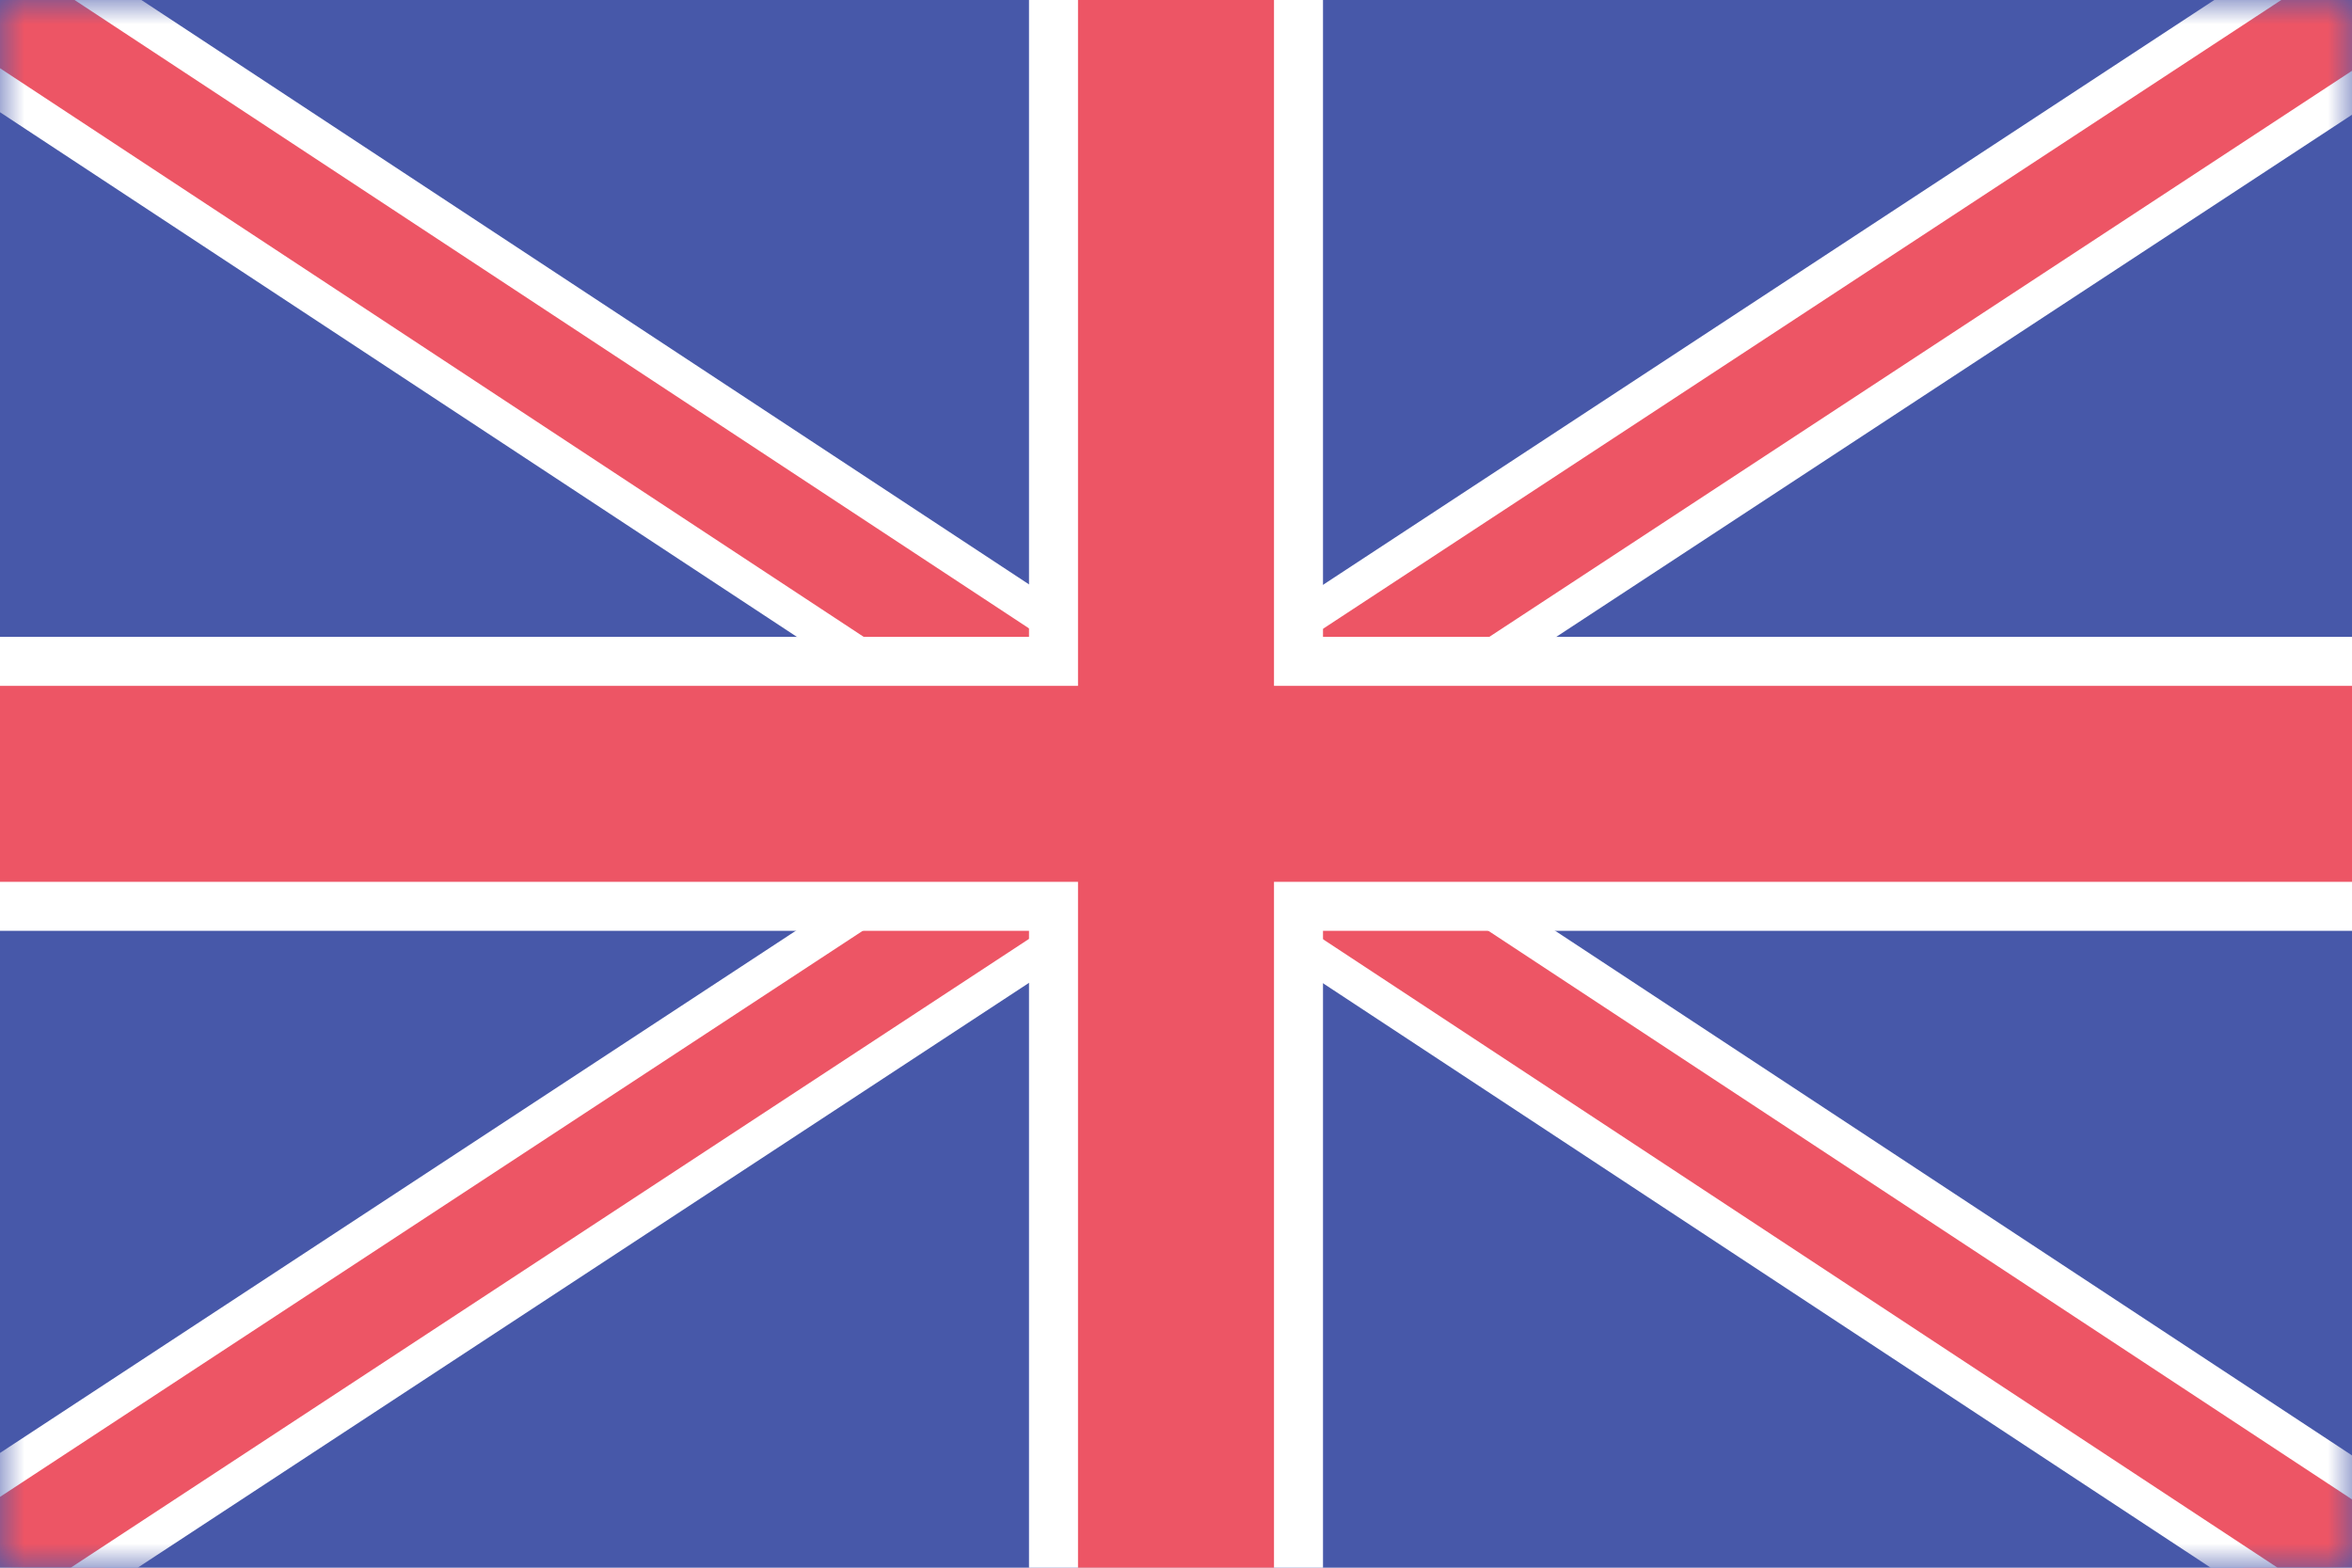
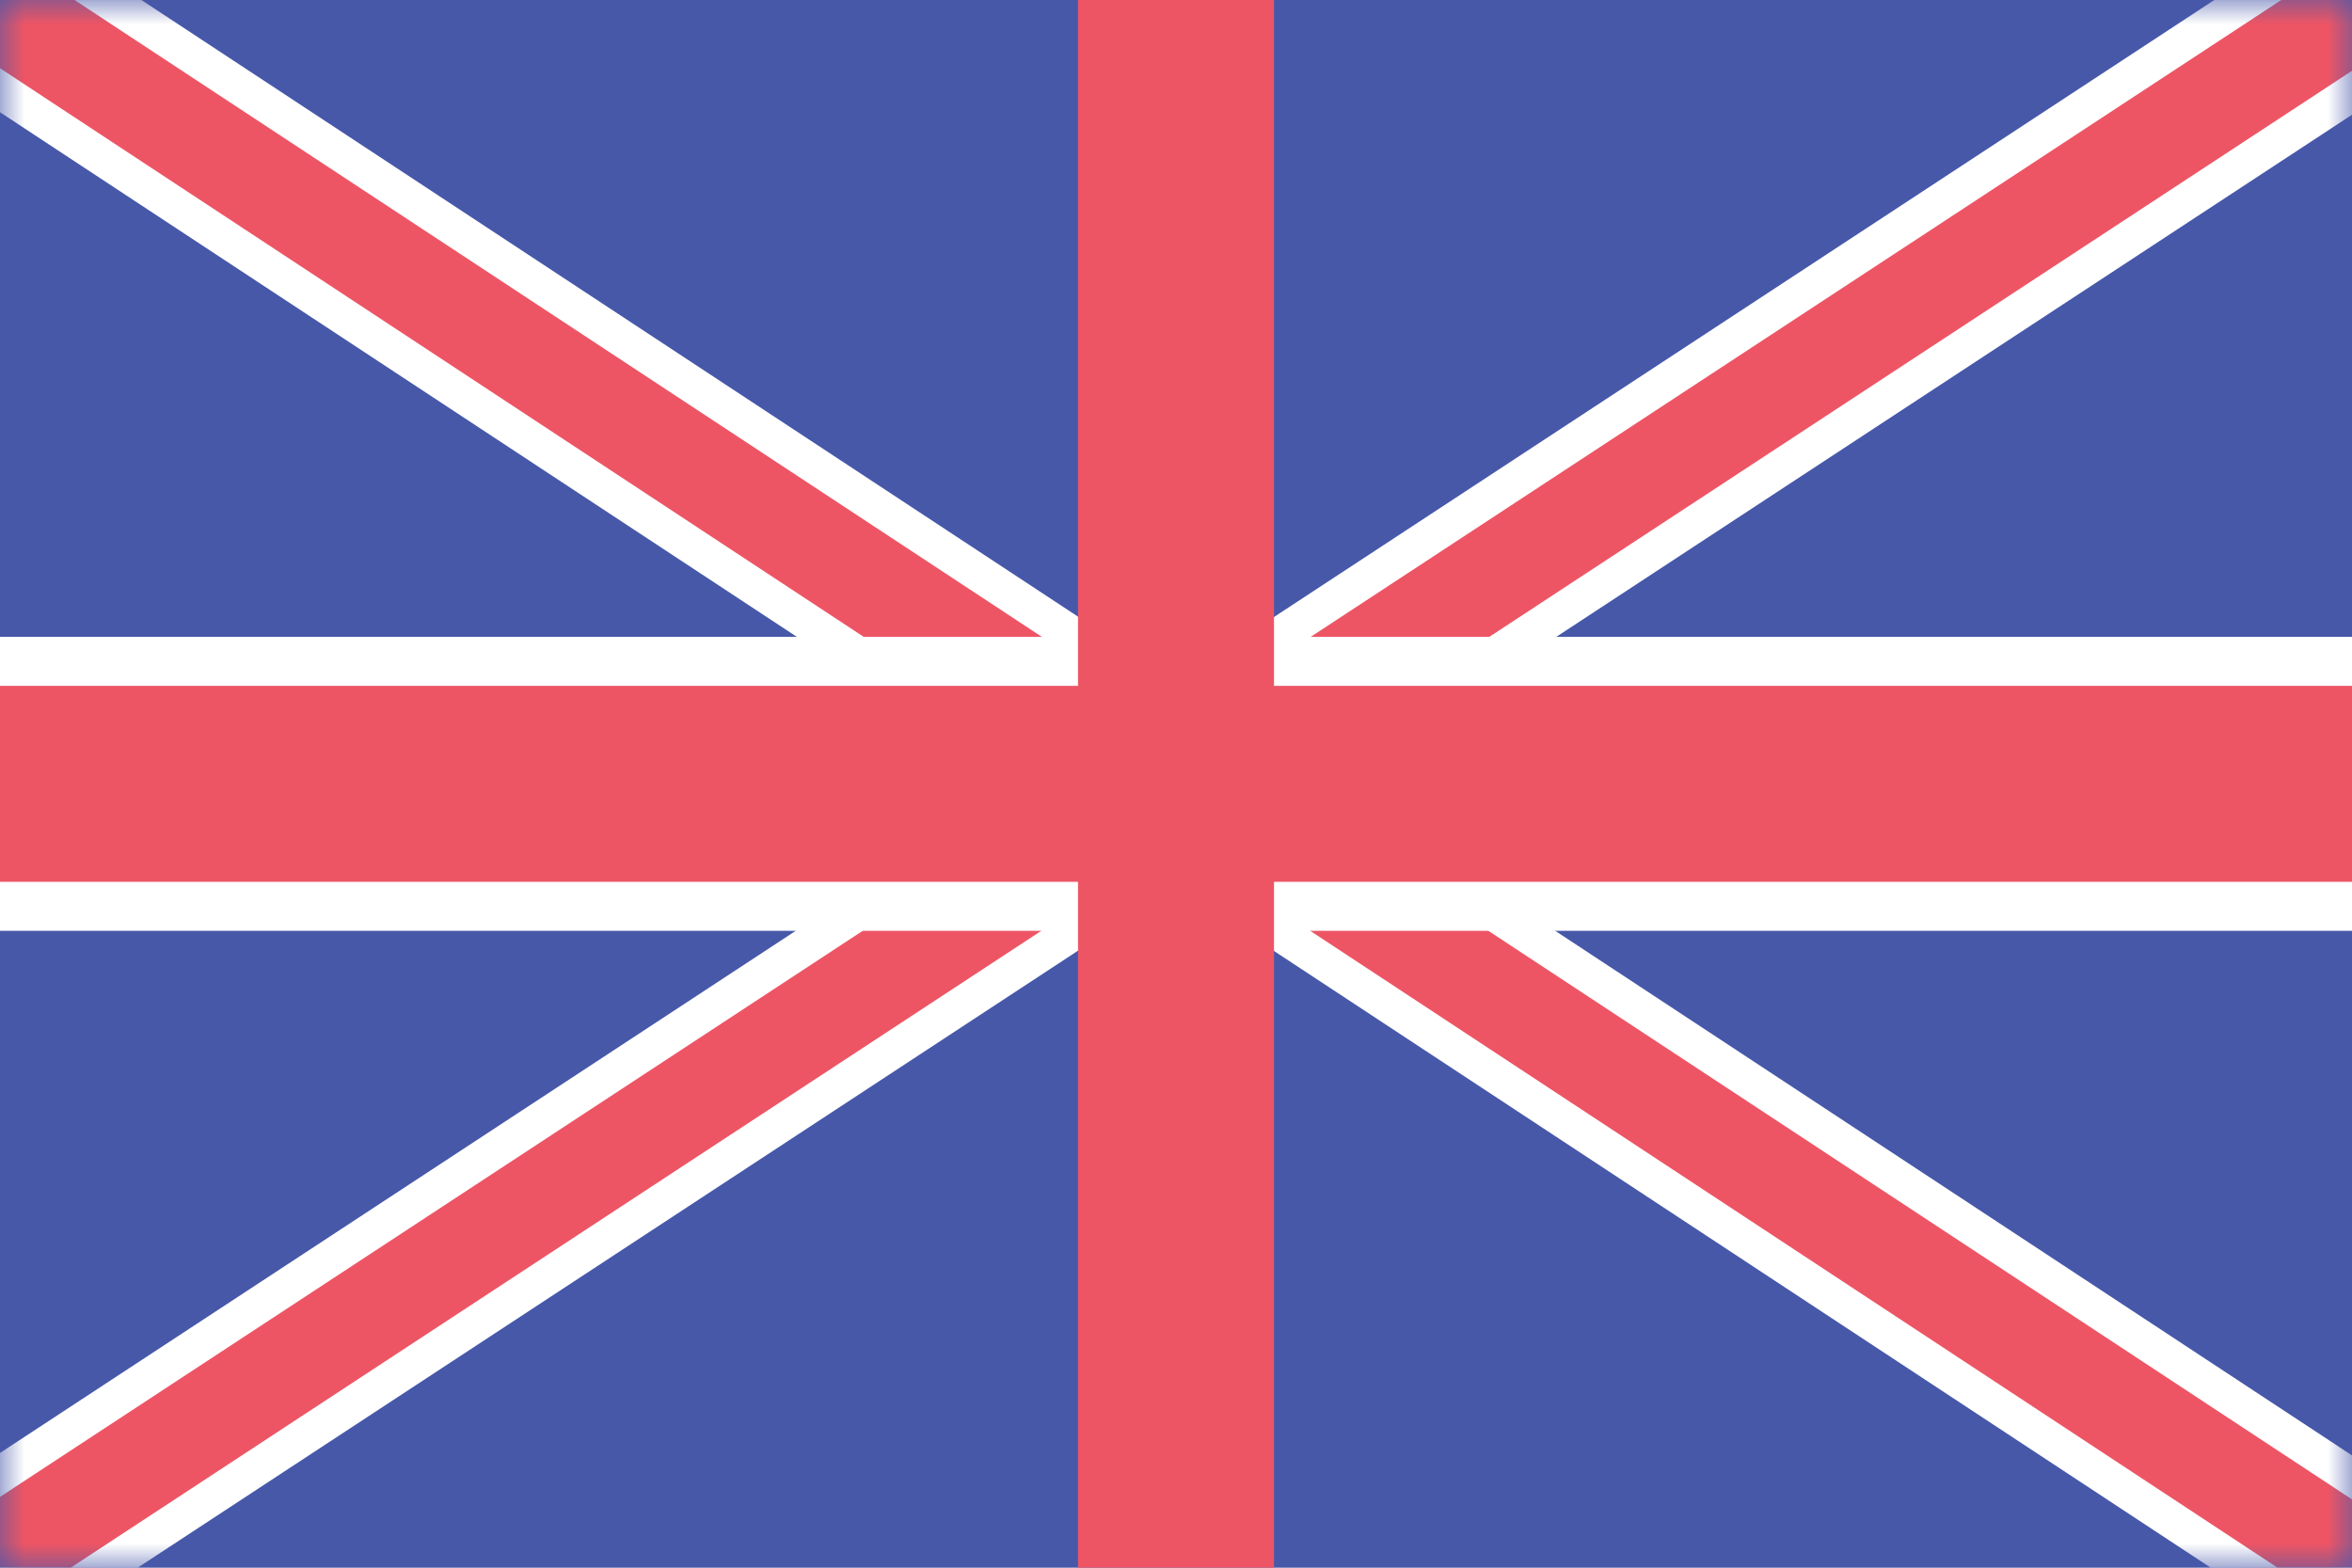
<svg xmlns="http://www.w3.org/2000/svg" width="48" height="32" viewBox="0 0 48 32" fill="none">
  <rect width="48" height="32" fill="white" />
  <rect width="48" height="32" fill="#4758A9" />
  <mask id="mask0" mask-type="alpha" maskUnits="userSpaceOnUse" x="-1" y="0" width="49" height="32">
    <rect width="48" height="32" fill="#4758A9" />
  </mask>
  <g mask="url(#mask0)">
    <rect x="56.164" y="-6.754" width="2.75" height="78.75" transform="rotate(56.723 56.164 -6.754)" fill="#ED5565" stroke="white" stroke-width="0.75" />
    <rect x="-9.641" y="-4.507" width="2.75" height="78.75" transform="rotate(-56.635 -9.641 -4.507)" fill="#ED5565" stroke="white" stroke-width="0.75" />
  </g>
  <rect x="48" y="13" width="6" height="48" transform="rotate(90 48 13)" fill="white" />
-   <rect x="21" width="6" height="32" fill="white" />
  <rect x="22" width="4" height="32" fill="#ED5565" />
  <rect x="48" y="14" width="4" height="48" transform="rotate(90 48 14)" fill="#ED5565" />
</svg>